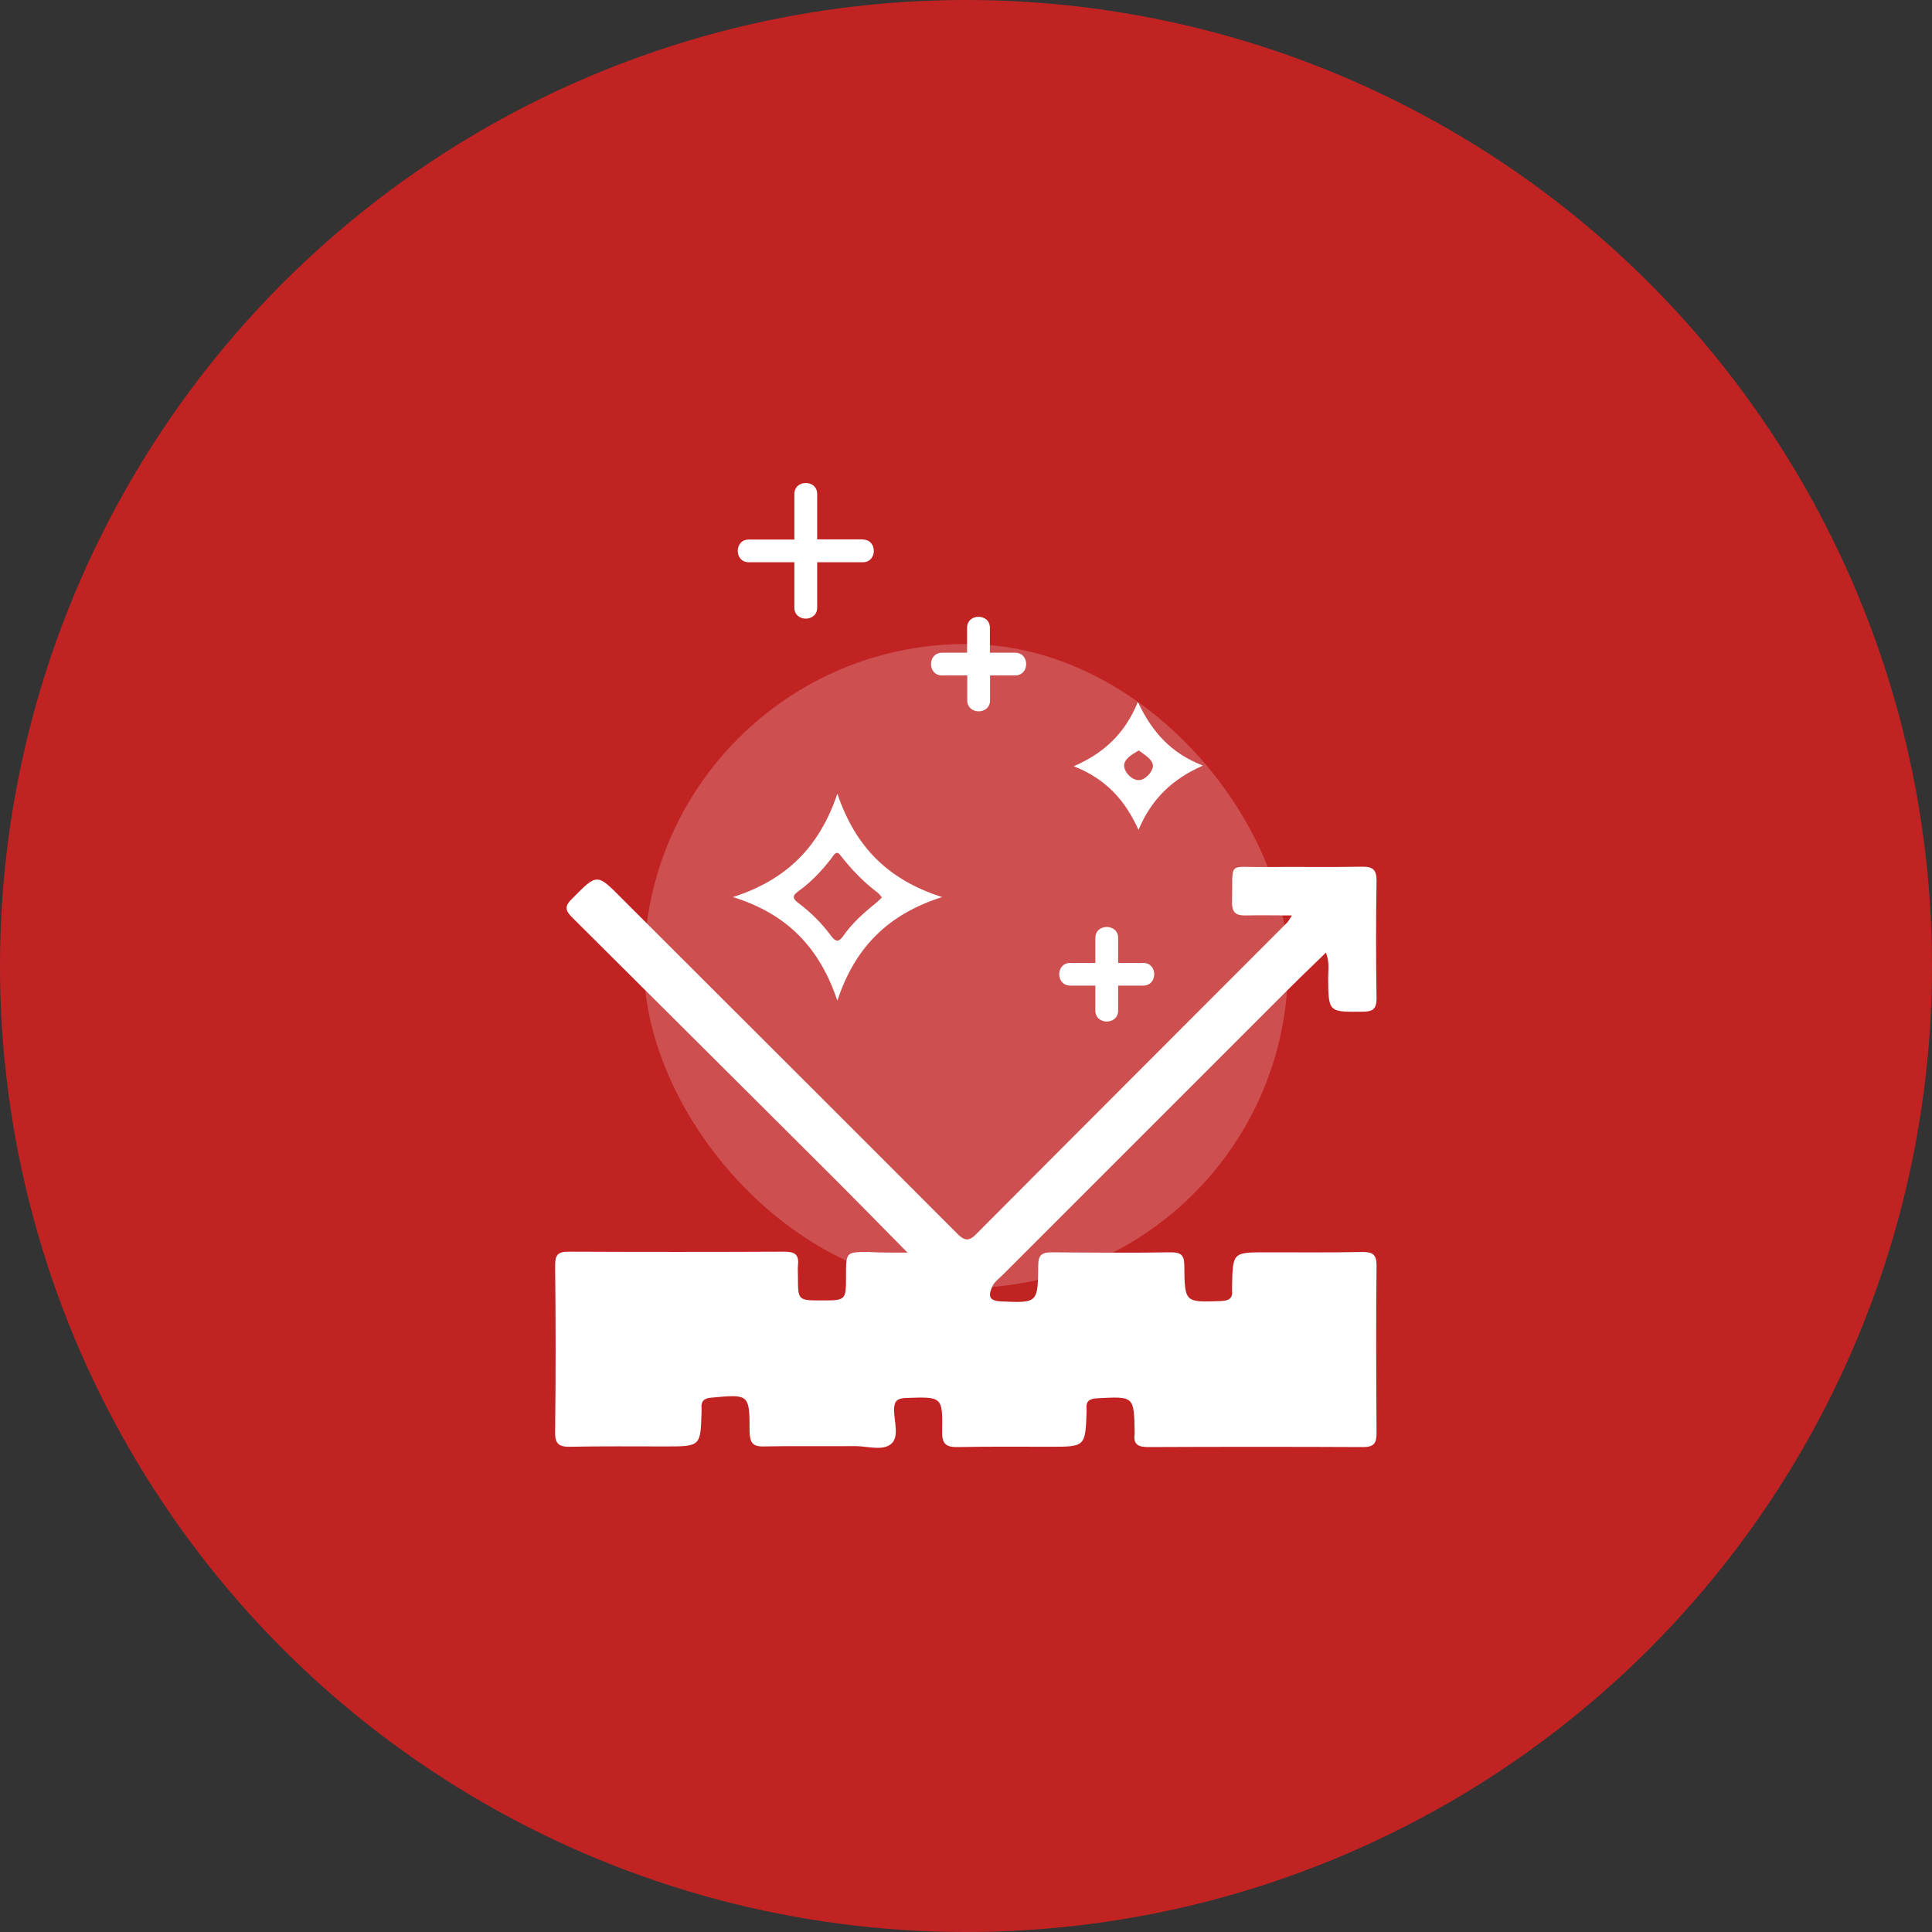
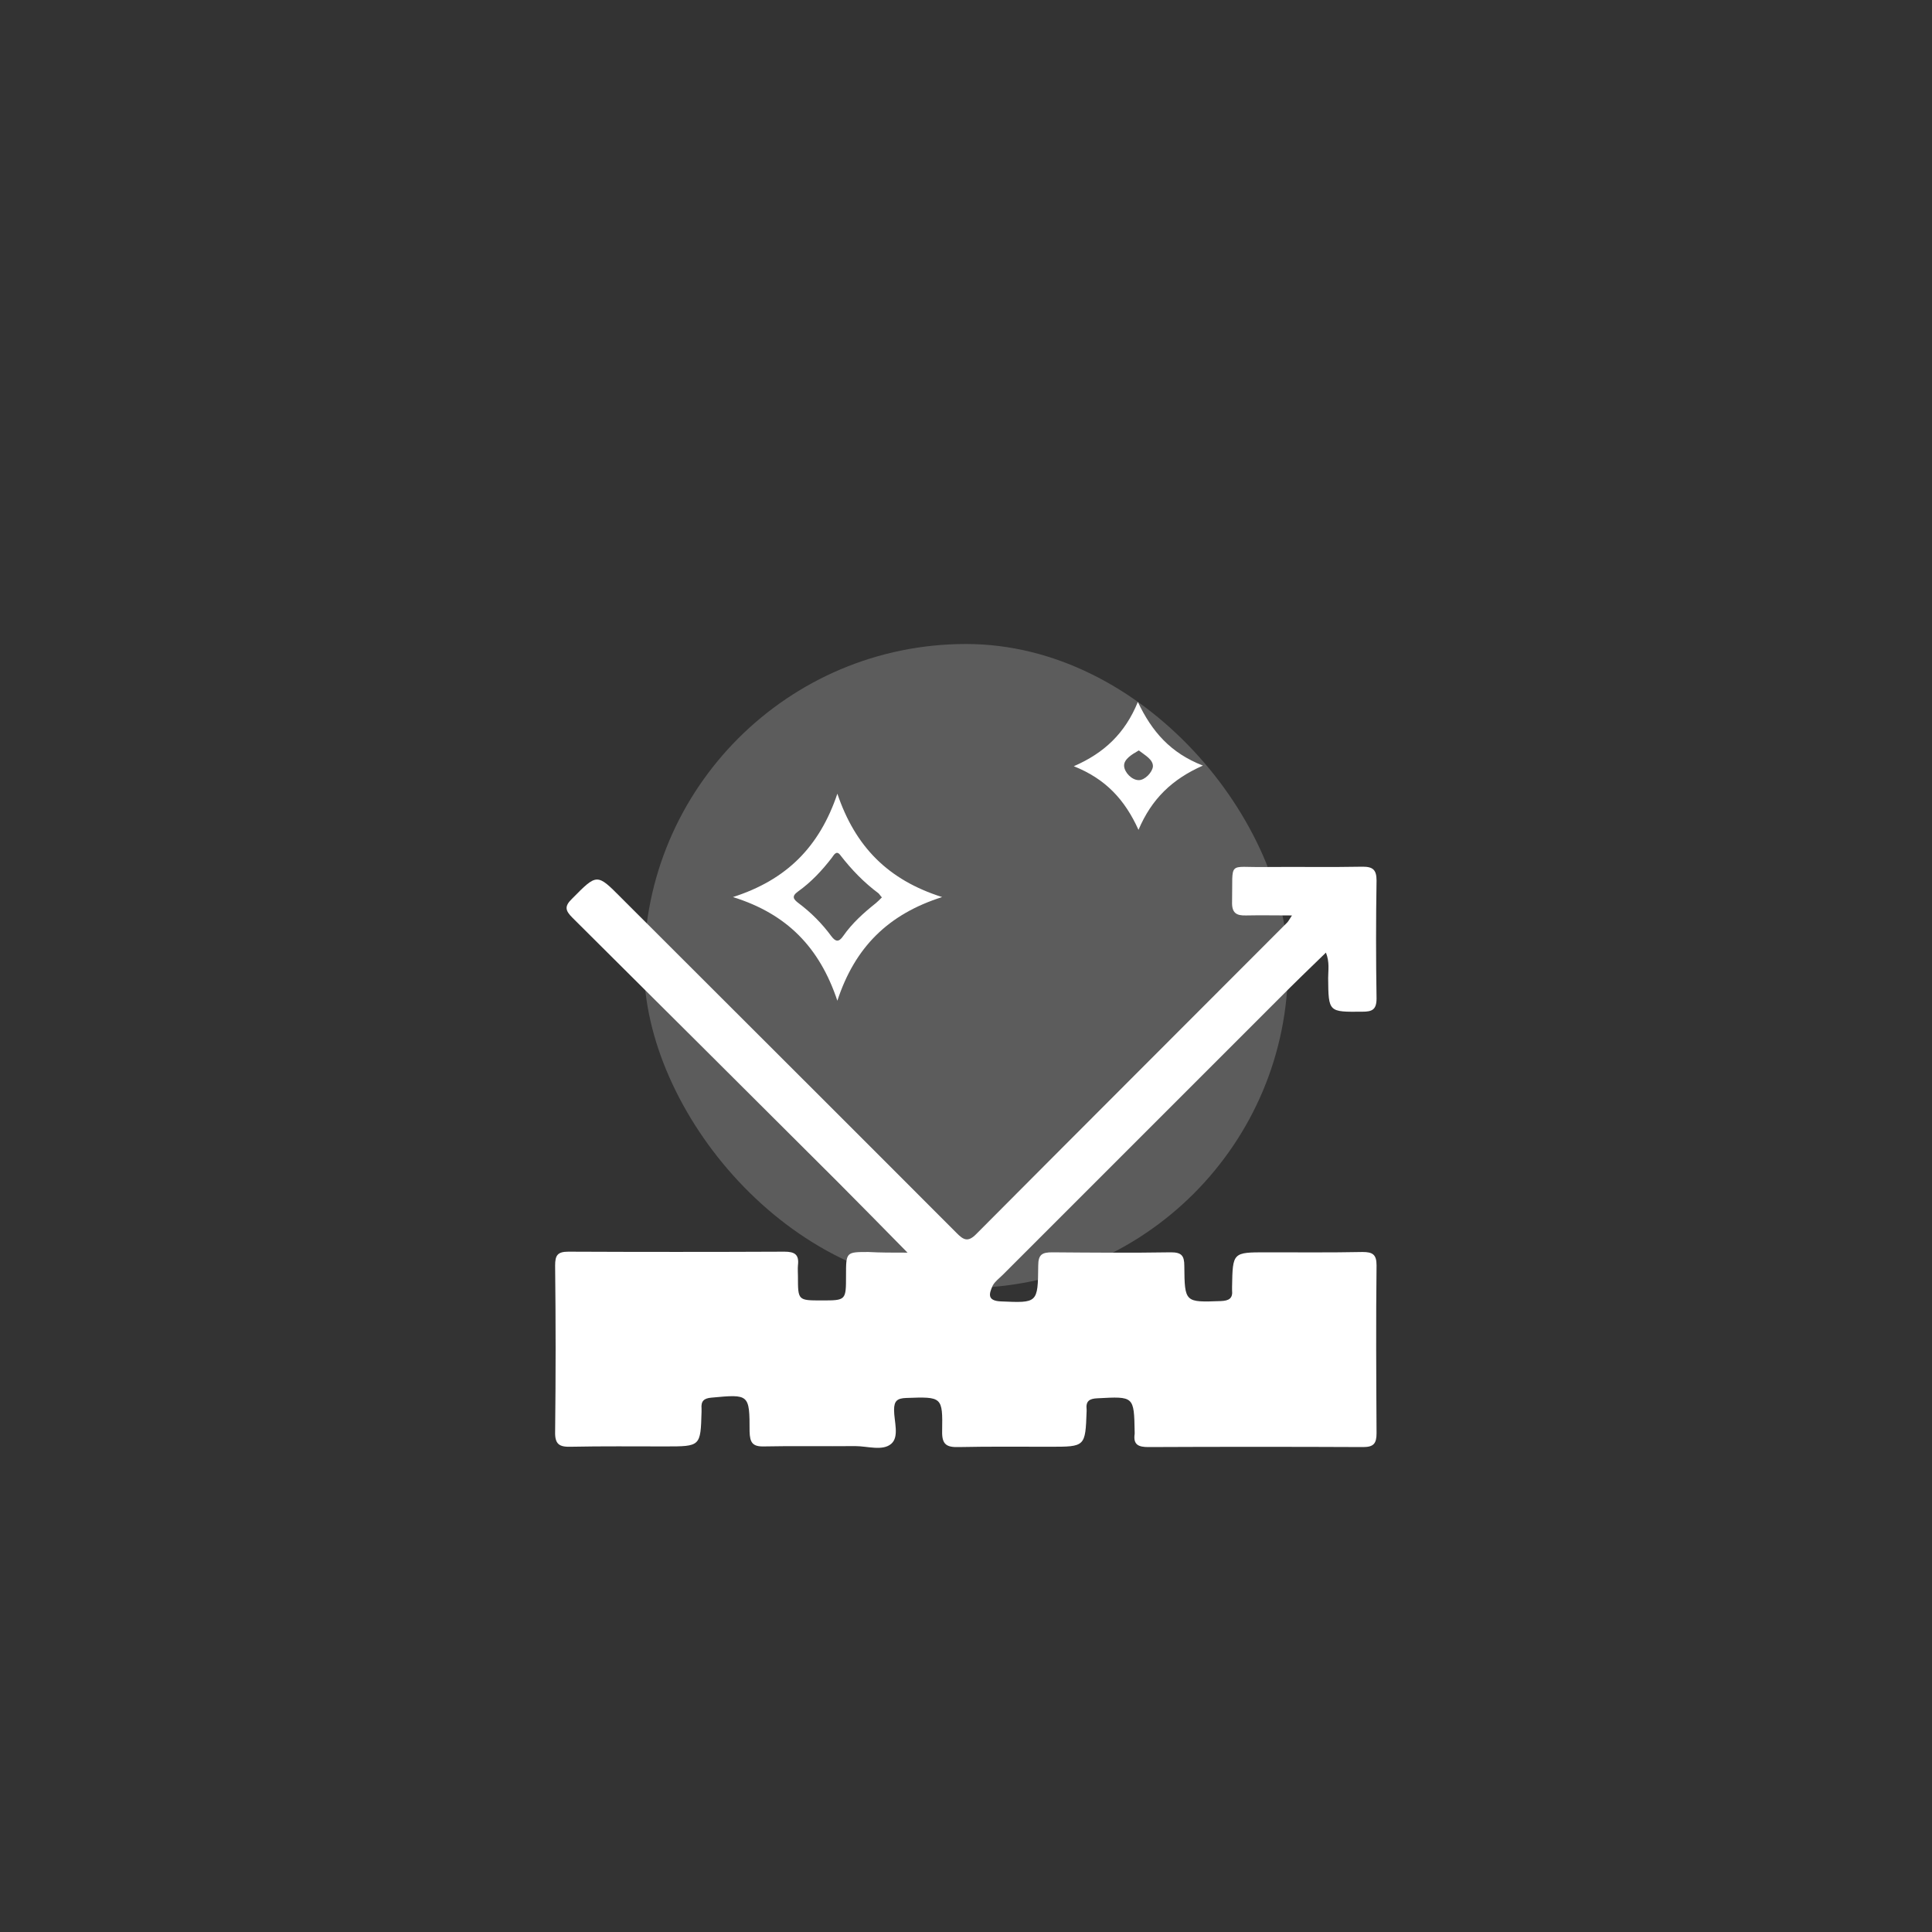
<svg xmlns="http://www.w3.org/2000/svg" width="60" height="60" viewBox="0 0 60 60" fill="none">
  <rect x="0" y="0" width="60" height="60" fill="#333333" stroke="none" />
-   <circle cx="30" cy="30" r="30" fill="#C12323" />
  <rect x="20" y="20" width="20" height="20" rx="10" fill="white" fill-opacity="0.2" />
  <g clip-path="url(#clip0_126_2506)">
    <path d="M28.184 38.902C27.408 38.109 26.711 37.407 26.015 36.705C23.269 33.967 20.523 31.229 17.777 28.5C17.558 28.28 17.518 28.149 17.767 27.909C18.543 27.126 18.533 27.116 19.299 27.889C22.771 31.359 26.244 34.819 29.716 38.3C29.925 38.511 30.064 38.581 30.313 38.33C33.527 35.1 36.75 31.881 39.974 28.651C40.004 28.621 40.033 28.571 40.123 28.43C39.606 28.43 39.148 28.42 38.7 28.43C38.392 28.44 38.253 28.35 38.263 28.009C38.292 26.705 38.103 26.946 39.287 26.926C40.302 26.916 41.307 26.936 42.322 26.916C42.64 26.916 42.75 27.016 42.75 27.347C42.73 28.571 42.73 29.784 42.75 31.008C42.75 31.359 42.61 31.419 42.312 31.419C41.257 31.429 41.257 31.439 41.247 30.376C41.247 30.135 41.297 29.885 41.178 29.584C40.67 30.075 40.183 30.547 39.715 31.018C36.86 33.877 33.994 36.735 31.139 39.594C31.029 39.704 30.9 39.794 30.83 39.925C30.721 40.166 30.641 40.396 31.079 40.416C32.223 40.466 32.233 40.477 32.243 39.303C32.243 38.952 32.373 38.892 32.681 38.892C33.905 38.902 35.139 38.912 36.362 38.892C36.691 38.892 36.78 38.992 36.78 39.313C36.79 40.456 36.8 40.446 37.914 40.406C38.163 40.396 38.292 40.326 38.263 40.065C38.263 40.035 38.263 39.995 38.263 39.965C38.282 38.892 38.282 38.892 39.327 38.892C40.322 38.892 41.317 38.902 42.312 38.882C42.62 38.882 42.75 38.952 42.75 39.293C42.73 41.028 42.74 42.763 42.75 44.509C42.75 44.83 42.66 44.94 42.332 44.94C40.113 44.93 37.894 44.93 35.666 44.94C35.357 44.94 35.188 44.87 35.238 44.529C35.238 44.508 35.238 44.498 35.238 44.478C35.218 43.355 35.218 43.365 34.084 43.425C33.825 43.435 33.716 43.516 33.746 43.776C33.746 43.796 33.746 43.806 33.746 43.827C33.706 44.93 33.706 44.93 32.611 44.93C31.666 44.93 30.721 44.92 29.776 44.94C29.408 44.95 29.248 44.87 29.259 44.448C29.278 43.375 29.259 43.375 28.144 43.415C27.866 43.425 27.766 43.505 27.766 43.786C27.766 44.148 27.935 44.619 27.677 44.84C27.408 45.07 26.94 44.91 26.562 44.91C25.617 44.92 24.672 44.9 23.727 44.92C23.369 44.93 23.289 44.799 23.279 44.458C23.279 43.295 23.269 43.295 22.095 43.405C21.856 43.425 21.767 43.516 21.787 43.746C21.787 43.776 21.787 43.816 21.787 43.847C21.757 44.92 21.757 44.92 20.662 44.92C19.687 44.92 18.702 44.91 17.727 44.93C17.379 44.94 17.23 44.86 17.24 44.468C17.26 42.743 17.26 41.028 17.24 39.303C17.24 38.992 17.309 38.872 17.648 38.872C19.886 38.882 22.125 38.882 24.363 38.872C24.682 38.872 24.821 38.962 24.781 39.293C24.771 39.403 24.781 39.524 24.781 39.644C24.781 40.386 24.781 40.386 25.517 40.386C26.274 40.386 26.274 40.386 26.274 39.614C26.274 38.882 26.274 38.882 26.97 38.882C27.338 38.902 27.696 38.902 28.184 38.902Z" fill="white" />
-     <path d="M35.503 29.904C35.96 29.904 35.96 30.609 35.503 30.609H34.725V31.384C34.725 31.839 34.017 31.839 34.017 31.384V30.609H33.238C32.781 30.609 32.781 29.904 33.238 29.904H34.017V29.129C34.017 28.674 34.725 28.674 34.725 29.129V29.904H35.503ZM31.526 20.271C31.983 20.271 31.983 20.976 31.526 20.976H30.747V21.75C30.747 22.205 30.039 22.205 30.039 21.75V20.976H29.256C28.799 20.976 28.799 20.271 29.256 20.271H30.034V19.496C30.034 19.041 30.742 19.041 30.742 19.496V20.271H31.526ZM26.795 16.756C27.252 16.756 27.252 17.461 26.795 17.461H25.378V18.871C25.378 19.326 24.67 19.326 24.67 18.871V17.461H23.254C22.797 17.461 22.797 16.756 23.254 16.756H24.67V15.341C24.67 14.886 25.378 14.886 25.378 15.341V16.751H26.795V16.756Z" fill="white" />
    <path d="M26.005 24.649C25.448 26.304 24.423 27.327 22.762 27.859C24.433 28.38 25.448 29.413 26.005 31.078C26.552 29.413 27.587 28.39 29.259 27.859C27.577 27.327 26.562 26.294 26.005 24.649ZM27.199 28.049C26.821 28.35 26.463 28.671 26.184 29.072C26.045 29.273 25.945 29.243 25.816 29.072C25.528 28.681 25.189 28.34 24.801 28.049C24.642 27.929 24.573 27.838 24.781 27.688C25.189 27.397 25.528 27.036 25.836 26.635C25.896 26.555 25.975 26.394 26.095 26.555C26.443 27.006 26.831 27.407 27.289 27.748C27.319 27.778 27.338 27.818 27.388 27.869C27.319 27.939 27.259 27.999 27.199 28.049Z" fill="white" />
    <path d="M35.337 21.8C34.94 22.773 34.293 23.385 33.348 23.796C34.333 24.188 34.93 24.829 35.357 25.772C35.765 24.809 36.402 24.198 37.357 23.776C36.352 23.385 35.775 22.723 35.337 21.8ZM35.367 24.228C35.148 24.228 34.92 23.987 34.91 23.786C34.9 23.576 35.158 23.425 35.367 23.305C35.556 23.455 35.815 23.586 35.805 23.806C35.785 23.987 35.556 24.228 35.367 24.228Z" fill="white" />
  </g>
  <defs>
    <clipPath id="clip0_126_2506">
      <rect width="30" height="30" fill="white" transform="translate(15 15)" />
    </clipPath>
  </defs>
</svg>